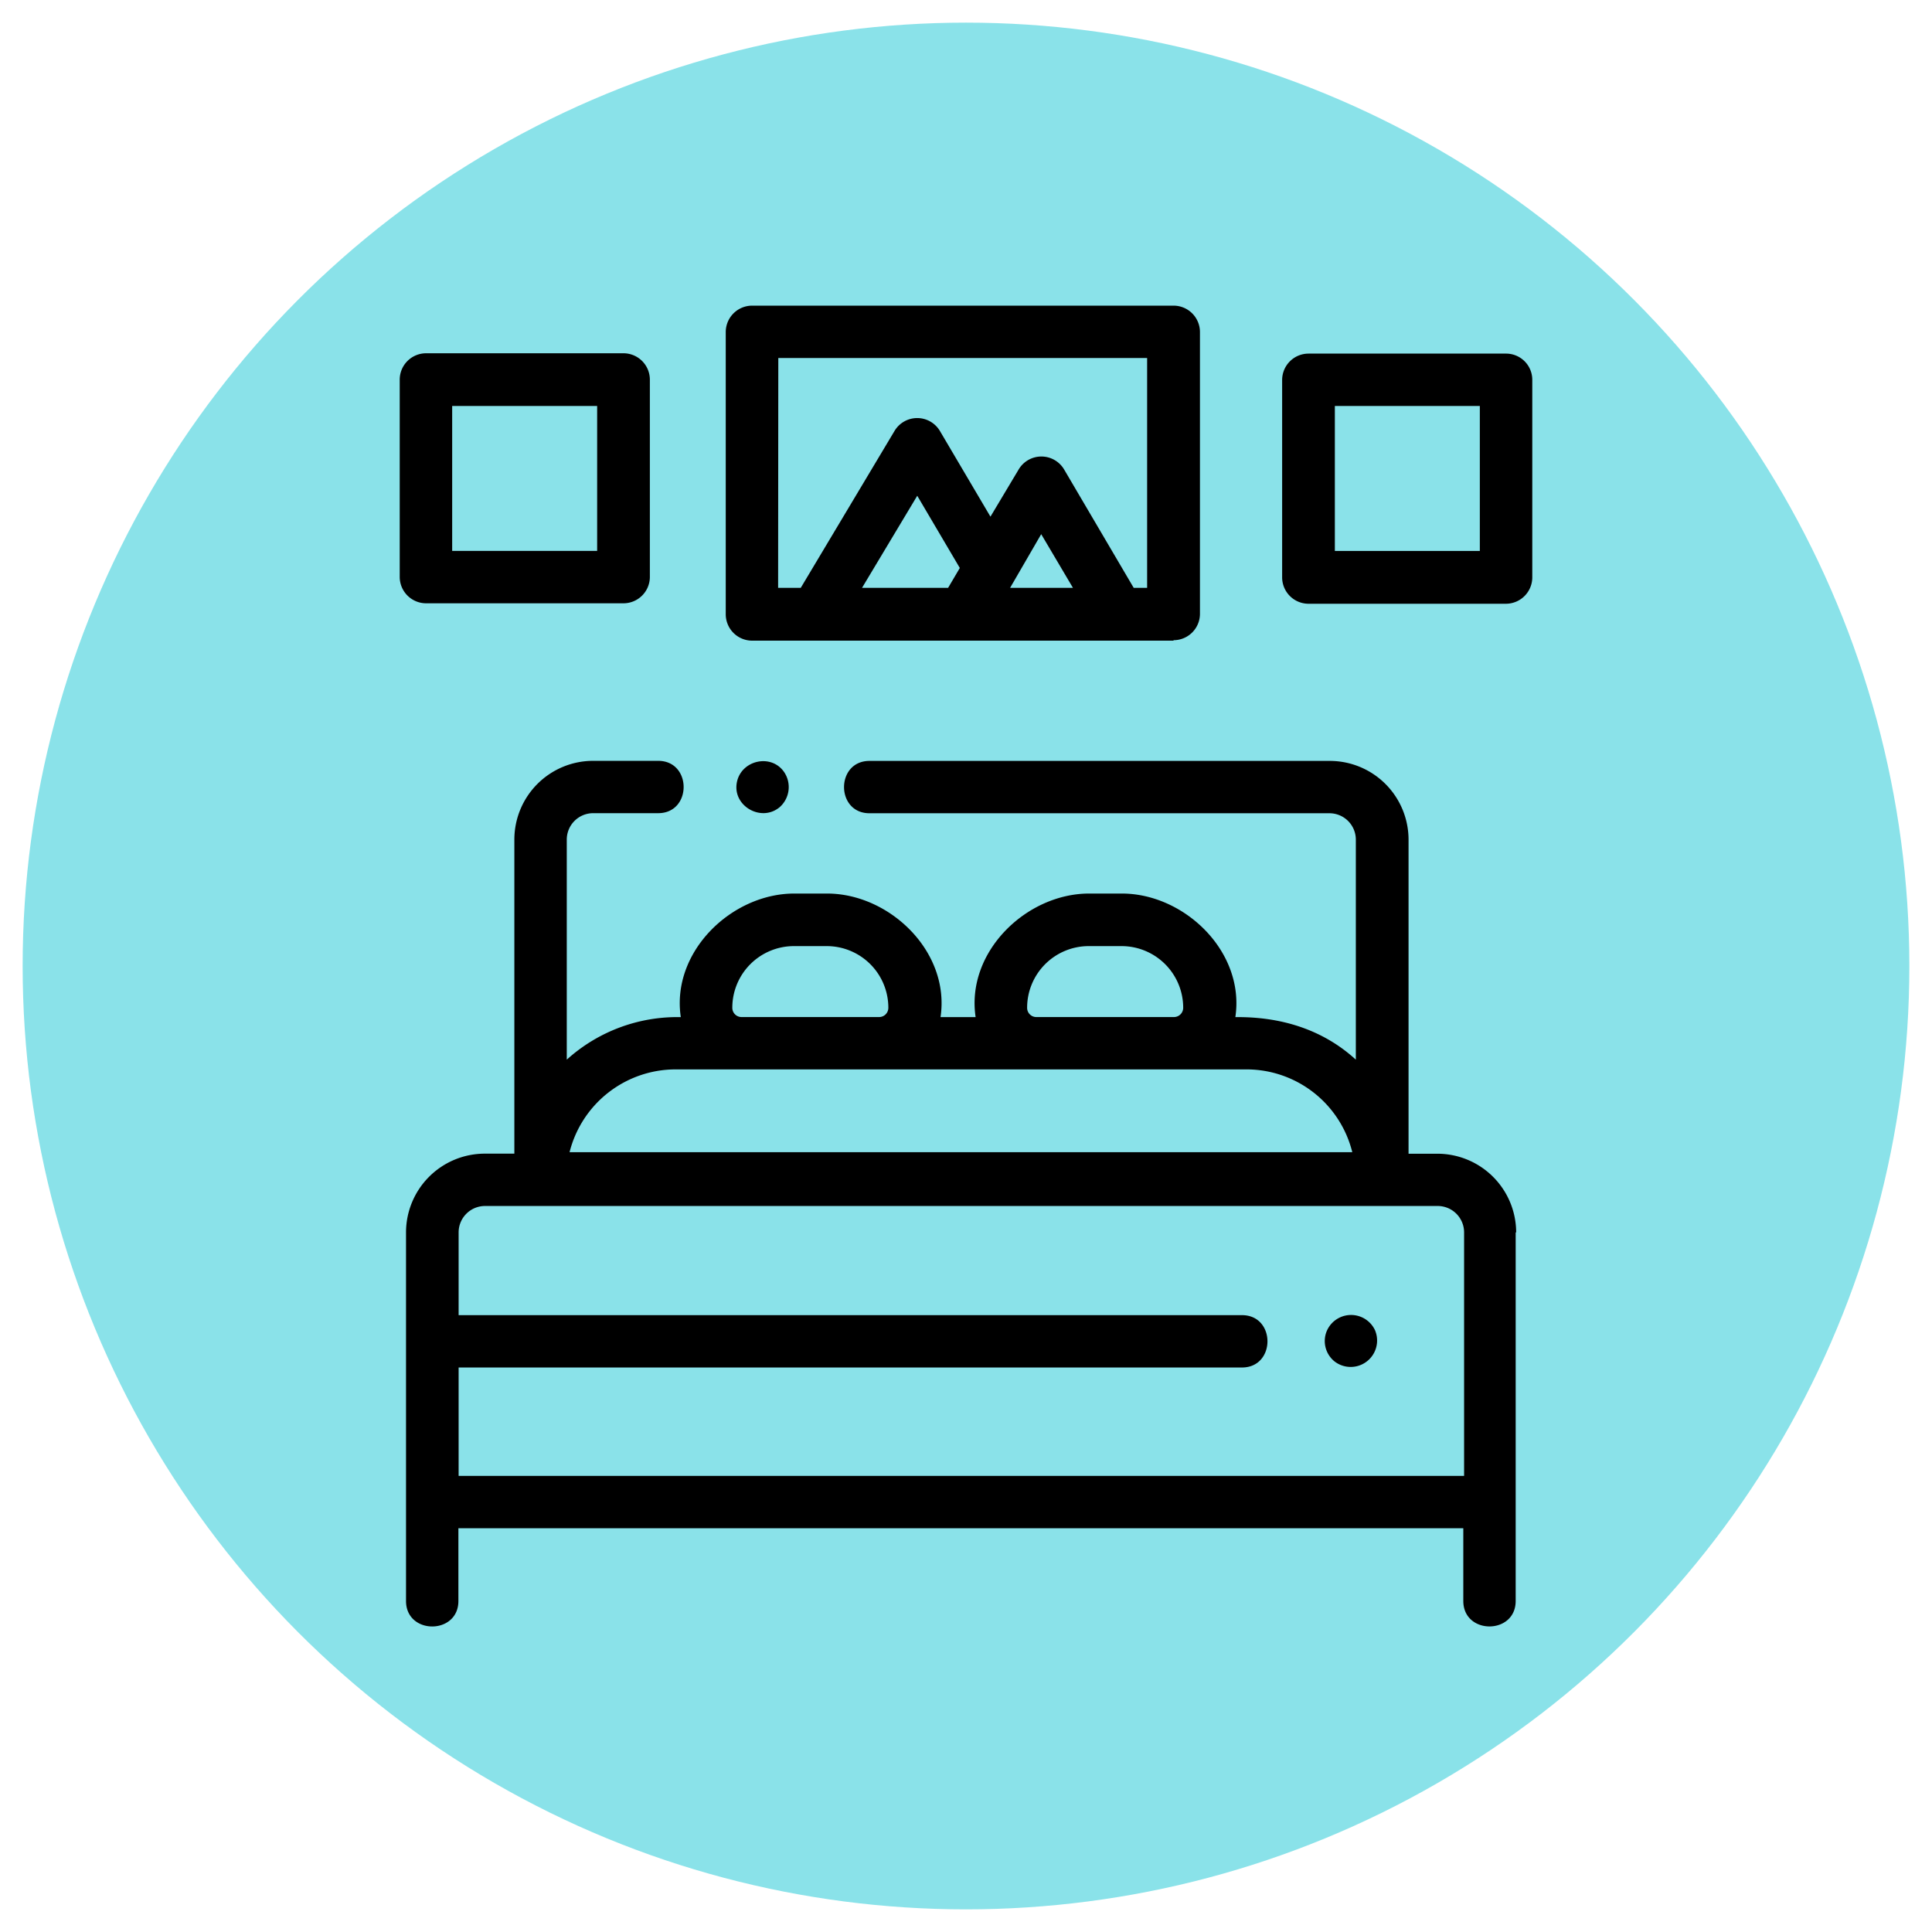
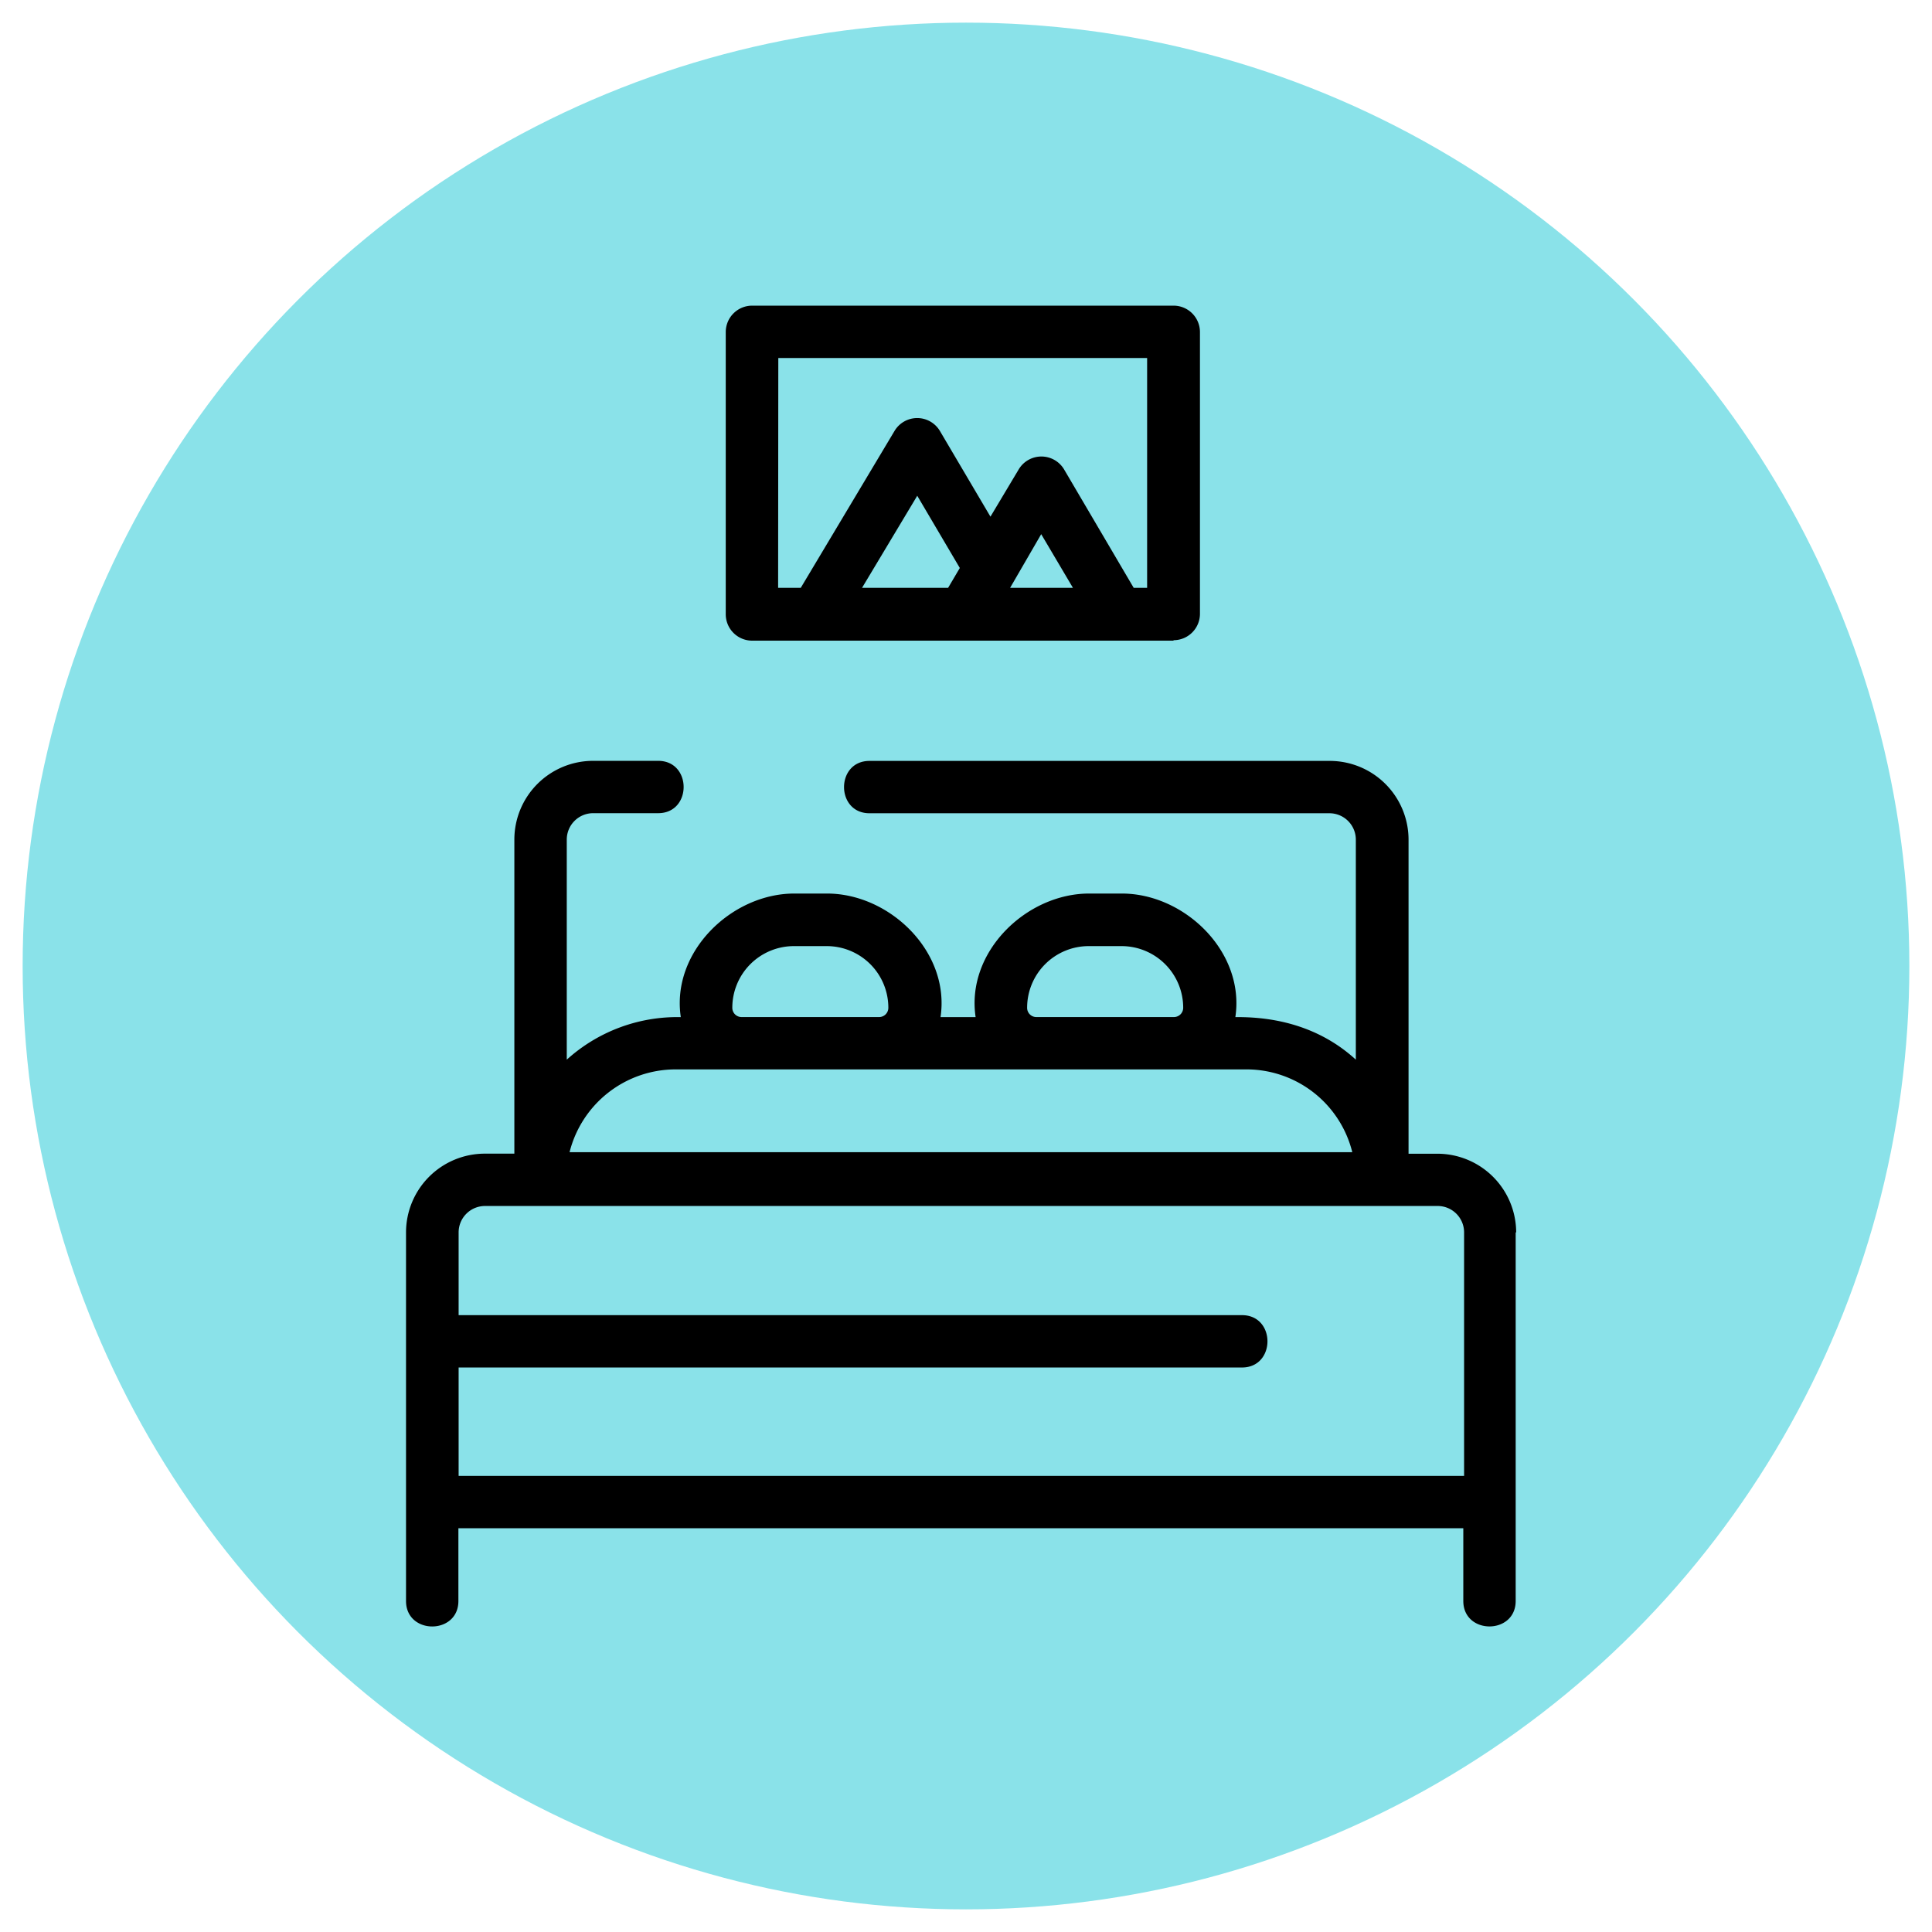
<svg xmlns="http://www.w3.org/2000/svg" id="Layer_1" data-name="Layer 1" viewBox="0 0 512 512">
  <circle cx="256" cy="256" r="250" fill="#8ae2e9" />
  <path d="M401.8,326.6A20.89,20.89,0,0,0,381,305.75h-7.72V222.5a20.88,20.88,0,0,0-20.85-20.85h-122c-9,0-9,13.87,0,13.87H352.31a7,7,0,0,1,7,7v58.3c-8.89-8.13-20.1-11.41-31.93-11.27,2.6-17.3-13.46-32.75-30.07-32.75h-8.68c-16.61,0-32.68,15.45-30.08,32.75h-9.3c2.6-17.3-13.46-32.75-30.07-32.75h-8.69c-16.61,0-32.67,15.45-30.07,32.75a43.66,43.66,0,0,0-30.22,11.27V222.5a7,7,0,0,1,7-7h17.22c9,0,9-13.87,0-13.87H157.16a20.88,20.88,0,0,0-20.85,20.85v83.25h-7.86A20.89,20.89,0,0,0,107.6,326.6v97.68c0,9,13.88,9,13.88,0V405H387.79v19.27c0,9,13.88,9,13.88,0V326.6ZM272.2,267.07a16.33,16.33,0,0,1,16.34-16.34h8.68a16.34,16.34,0,0,1,16.34,16.34,2.46,2.46,0,0,1-2.47,2.46h-36.5A2.44,2.44,0,0,1,272.2,267.07Zm-78.13,0a16.33,16.33,0,0,1,16.34-16.34h8.68a16.33,16.33,0,0,1,16.33,16.34,2.45,2.45,0,0,1-2.46,2.46H196.53A2.45,2.45,0,0,1,194.07,267.07Zm136.3,16.33a28.9,28.9,0,0,1,28,21.94H150.94a29,29,0,0,1,28-21.94Zm-208.83,79h207.6c9,0,9-13.87,0-13.87H121.54V326.6a7,7,0,0,1,7-7H381a7,7,0,0,1,7,7v64.53H121.54Z" />
  <path d="M311,169.66a7,7,0,0,0,7-7V88a7,7,0,0,0-7-7H199.33a7,7,0,0,0-7,7v74.78a7,7,0,0,0,7,7H311Zm-35.07-28.1,8.41,14.22H267.69Zm-24.67,14.22H228.45l14.63-24.4,11.28,19.14Zm-45-60.9H304v60.9h-3.56L282,124.41a7,7,0,0,0-12-.07l-7.52,12.58-13.39-22.7a7,7,0,0,0-12-.07l-24.88,41.63h-6Z" />
-   <path d="M399.07,93.71H346.78a7,7,0,0,0-7,7V153a7,7,0,0,0,7,7h52.29a7,7,0,0,0,7-7V100.62A6.94,6.94,0,0,0,399.07,93.71Zm-6.9,52.3H353.75V107.59h38.42Z" />
-   <path d="M112.93,159.88h52.29a7,7,0,0,0,7-7V100.62a7,7,0,0,0-7-7H112.93a7,7,0,0,0-7,7v52.29A7,7,0,0,0,112.93,159.88Zm6.9-52.29h38.42V146H119.83Z" />
-   <path d="M364.48,352.72a7,7,0,0,0-13,.34,6.93,6.93,0,0,0,2.26,7.79,7,7,0,0,0,10.73-8.13Z" />
-   <path d="M207.88,204.72c-3.42-5.19-11.69-3.28-12.65,2.88s6.7,10.39,11.49,6.22a7.11,7.11,0,0,0,1.16-9.1Z" />
</svg>